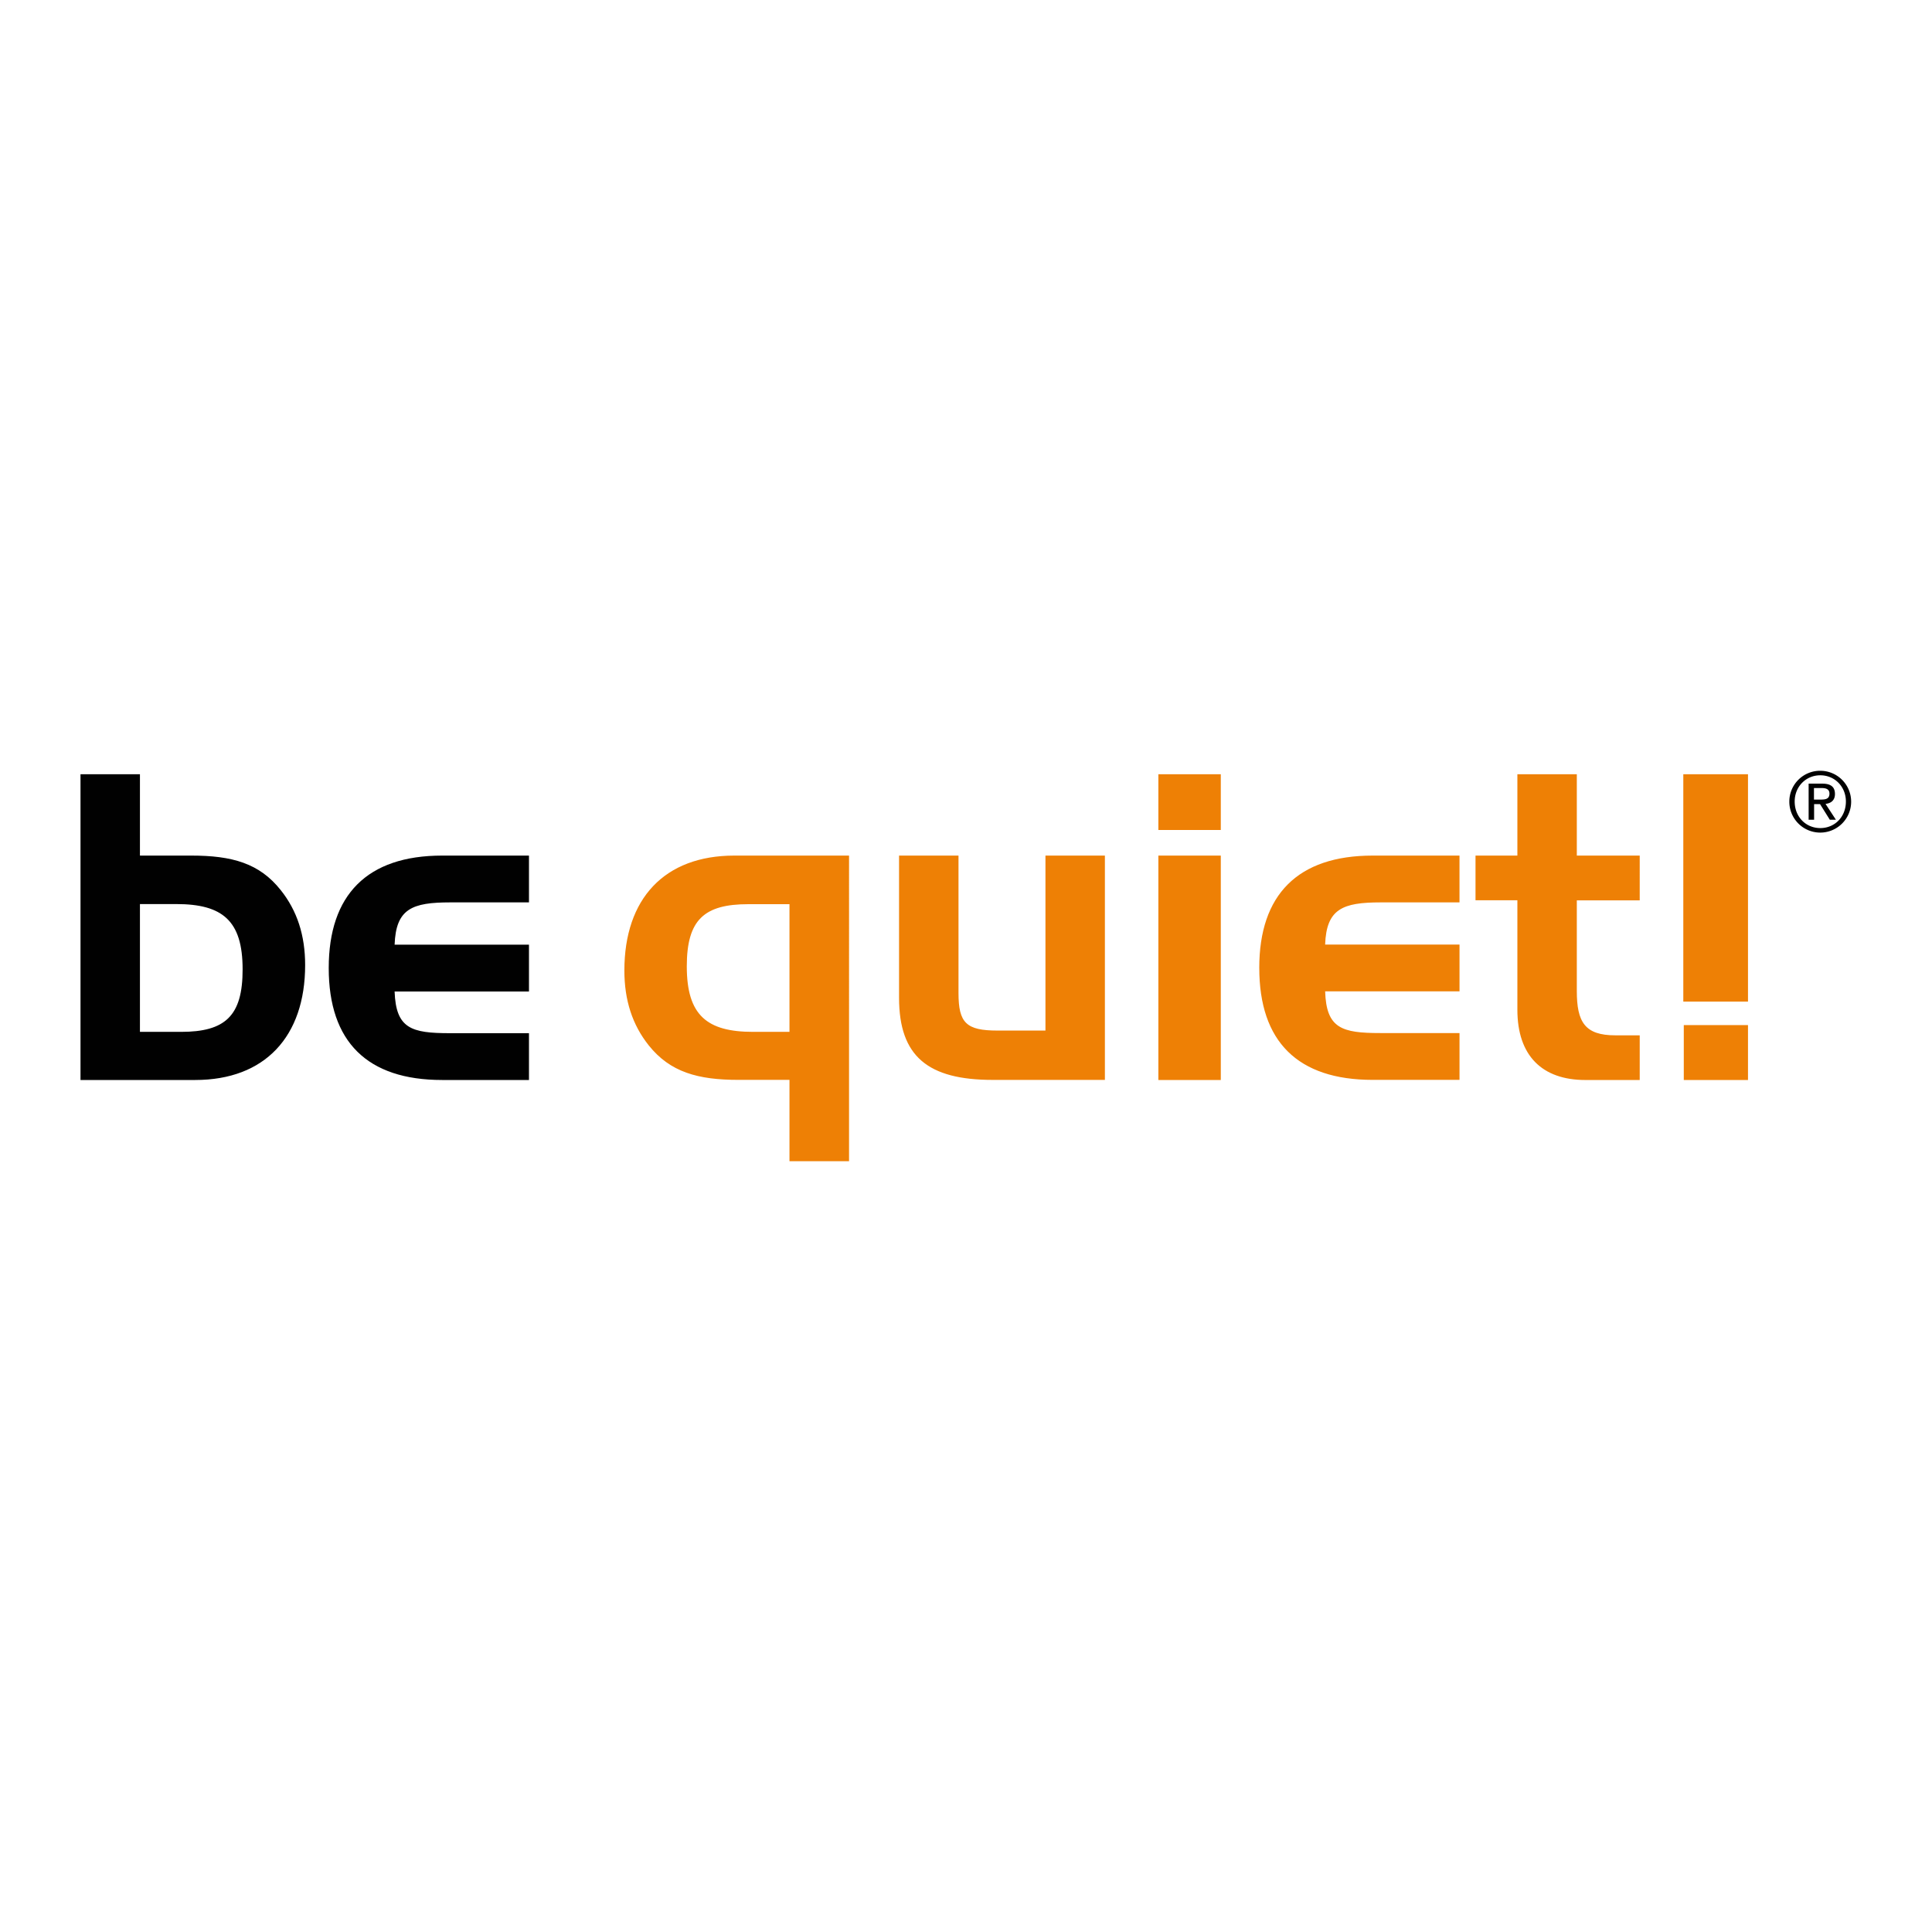
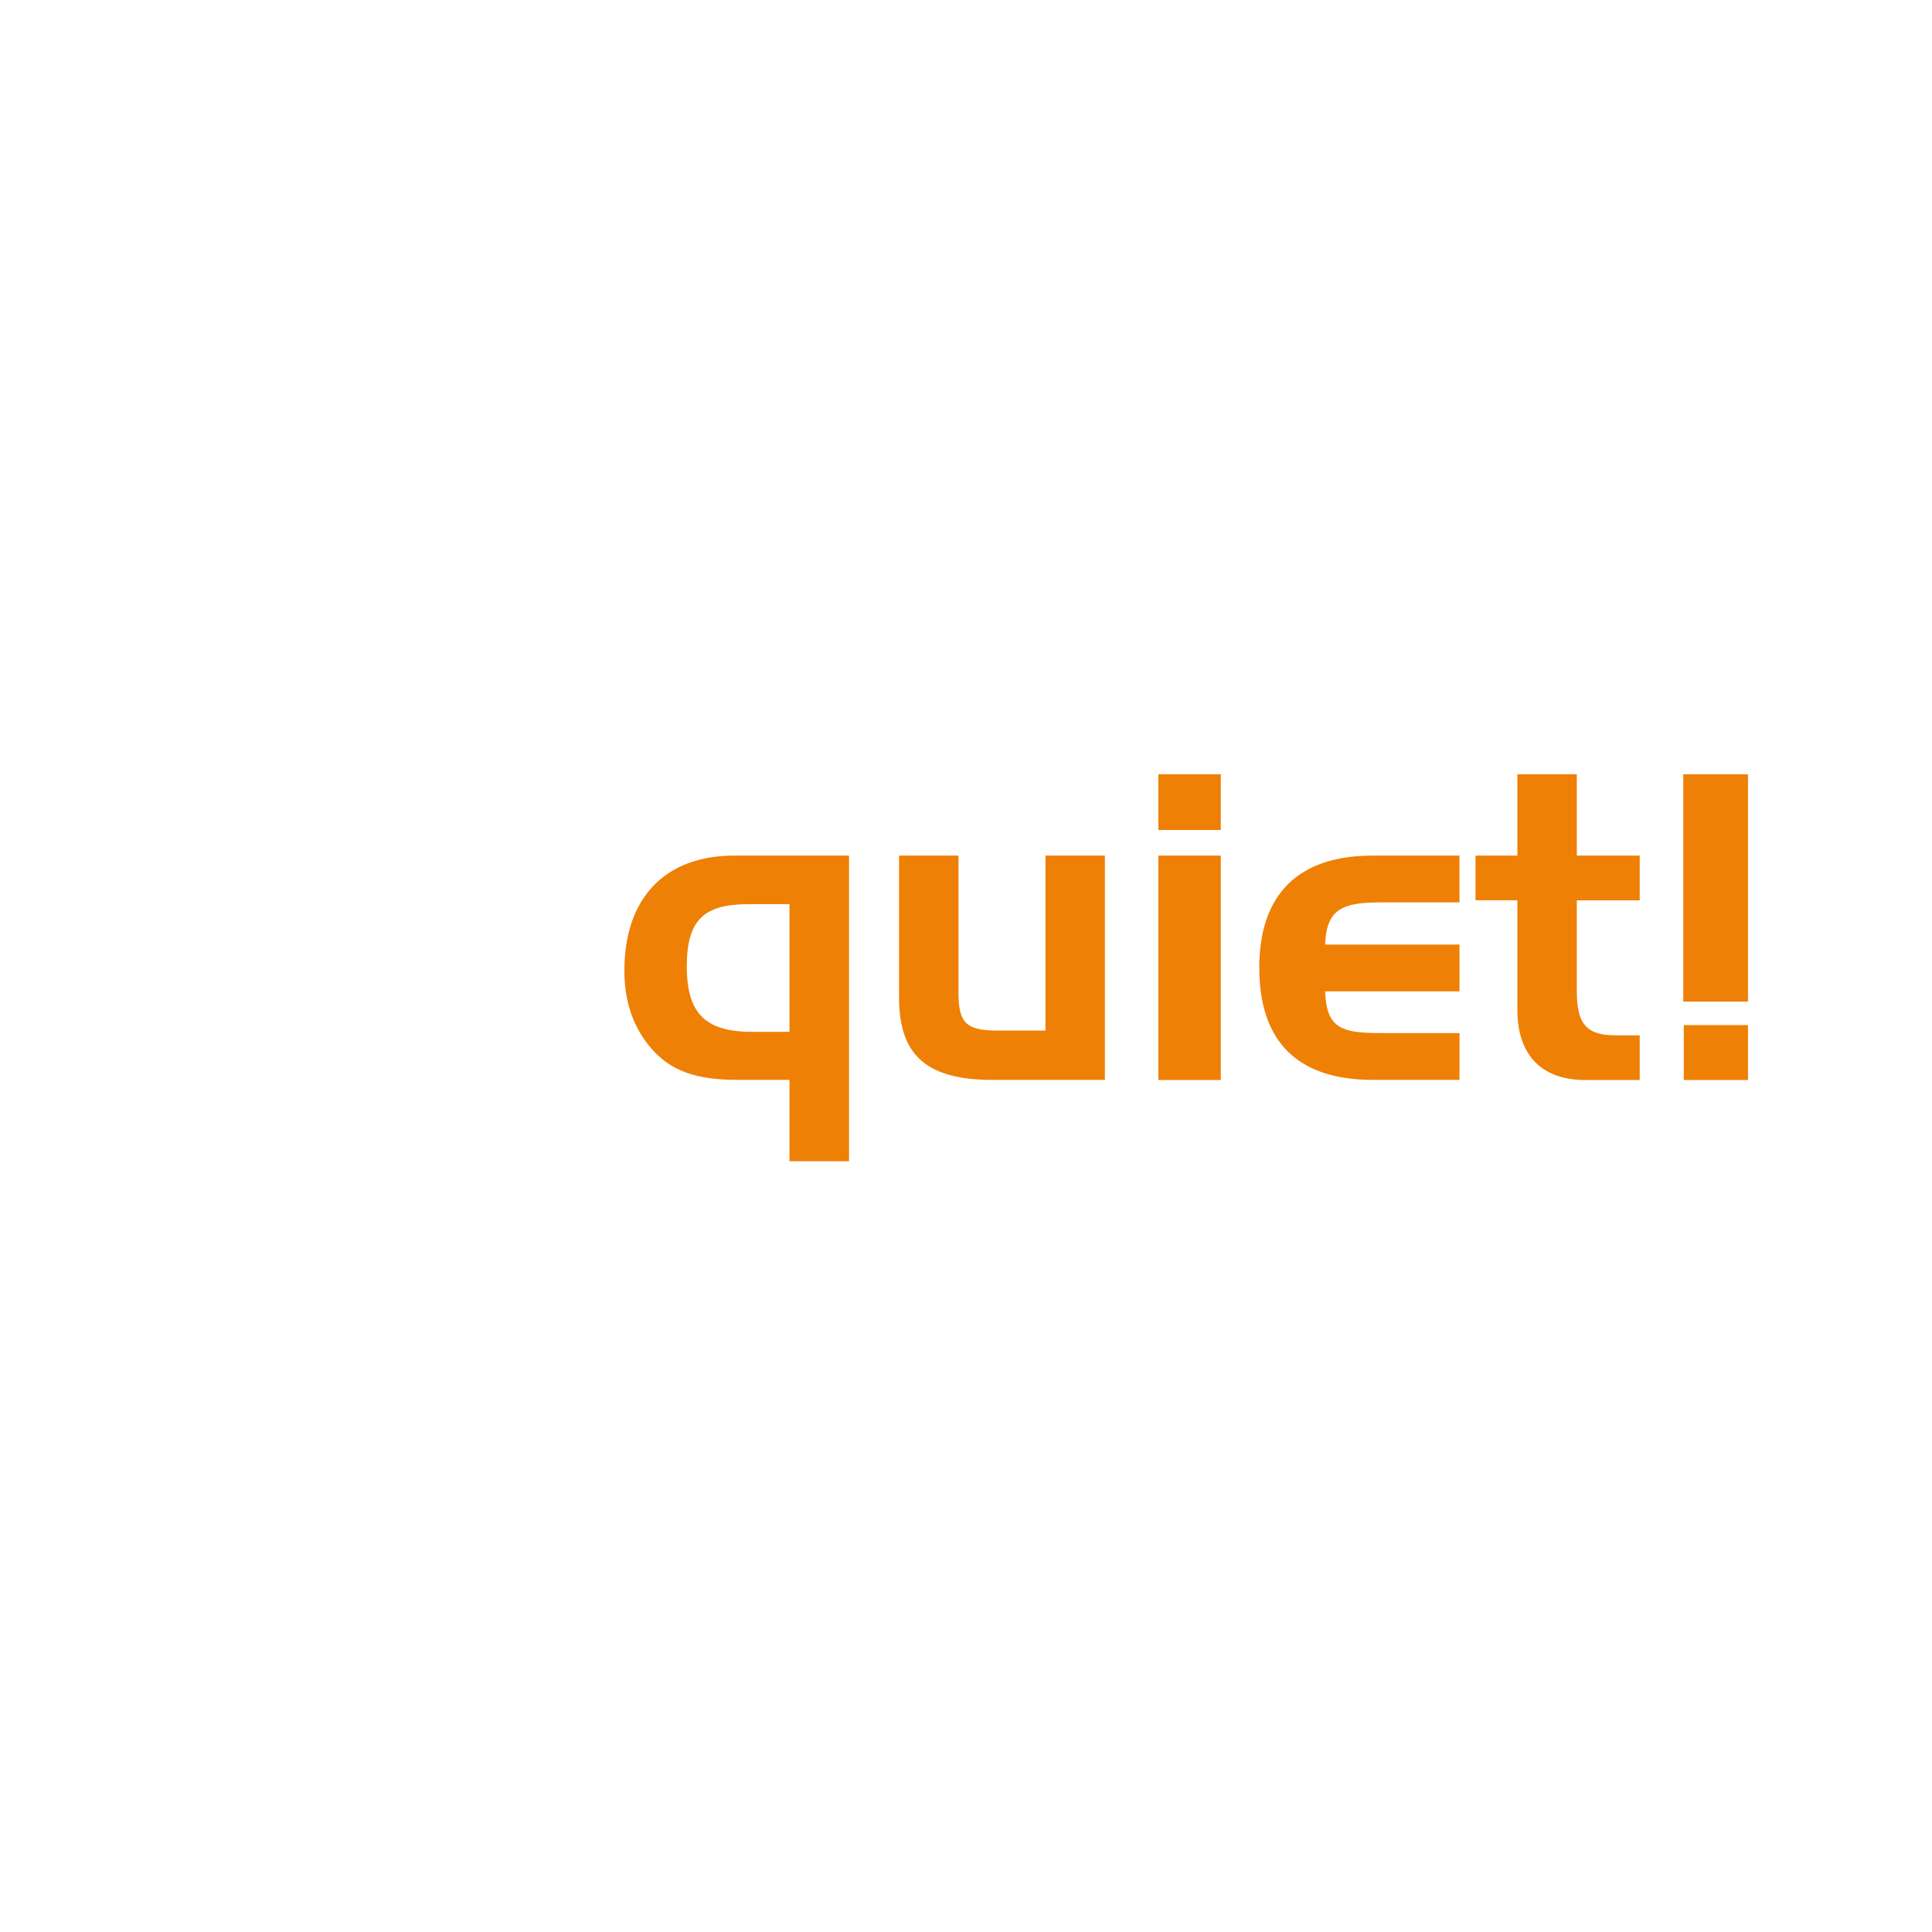
<svg xmlns="http://www.w3.org/2000/svg" viewBox="0 0 1200 1200">
  <defs>
    <style>.cls-1{fill:#010101;}.cls-2{fill:#ee8005;}</style>
  </defs>
  <title>brand-logo</title>
  <g id="bequiet">
-     <path class="cls-1" d="M118.81,531.42H86.92V480.89H50V670.8h71.25c43.28,0,68.28-27,68.28-71.39,0-18.5-5-33.81-15.16-46.54-13.25-16.72-30.26-21.45-55.56-21.45Zm-6.37,109.49H86.92V561.53h22.56c28.71,0,41.21,10.28,41.21,40.47.08,29.07-10.87,38.91-38.25,38.91Zm167.21-80.42h48.9V531.42H274.62c-46.54,0-70.44,24.34-70.44,69.84,0,45.79,23.9,69.54,70.44,69.54h53.93V641.73h-49.2c-23.9,0-33.44-2.89-34.25-25.9h83.45V586.76H245.1c.81-22.35,10.87-26.27,34.55-26.27Z" />
    <path class="cls-2" d="M387.81,602.81c0,18.5,5,33.81,15.17,46.54,13.32,16.64,30.56,21.38,55.78,21.38h31.6v50.53h37V531.42H456.1c-43.35,0-68.29,26.7-68.29,71.39Zm102.55-41.28v79.38H467.79c-28.71,0-41.21-10.28-41.21-40.69,0-29.07,10.88-38.62,38.25-38.62h25.53v-.07Zm159,78.57H619.53c-19.38,0-24.19-4.74-24.19-23.31V531.42H558.42v88.33c0,36.48,18.05,51,58.23,51h69.62V531.42H649.35V640.1Zm70.13-124.59h38.77V480.89H719.48v34.62Zm0,155.29h38.77V531.42H719.48V670.8Zm62.67-69.62c0,45.8,23.9,69.55,70.43,69.55h53.94V641.65h-49.2c-23.9,0-33.52-2.88-34.26-25.89h83.46V586.68H823.06c.82-22.19,10.88-26.19,34.55-26.19h48.91V531.42H852.58c-46.46,0-70.43,24.26-70.43,69.76ZM979.39,480.89H942.47v50.53h-26v27.74h26v68c0,28.56,15.39,43.65,42.25,43.65h33.74V643.06h-15.17c-18.87,0-23.9-8.21-23.9-27.52V559.23h39.07V531.42H979.39V480.89Zm66.14,0V622.12h40.18V480.89Zm.3,189.91h39.88V636.7h-39.88v34.1Z" />
-     <path class="cls-1" d="M1126.69,496.64h3.7c3.11,0,5.92-.14,5.92-3.7,0-3-2.51-3.47-4.88-3.47h-4.74v7.17Zm-3.4-9.91h8.58c5.33,0,7.85,2.07,7.85,6.44,0,4.07-2.59,5.77-5.85,6.14l6.44,9.84h-3.78l-6.06-9.69h-3.7v9.69h-3.4V486.73Zm23.23,11.1c0-9.18-6.88-16.28-15.9-16.28s-15.91,7.1-15.91,16.28c0,9.47,6.88,16.5,15.91,16.5s15.9-7,15.9-16.5Zm-15.83-19.09a19.2,19.2,0,1,1-19.31,19.09,19.13,19.13,0,0,1,19.31-19.09Z" />
  </g>
</svg>